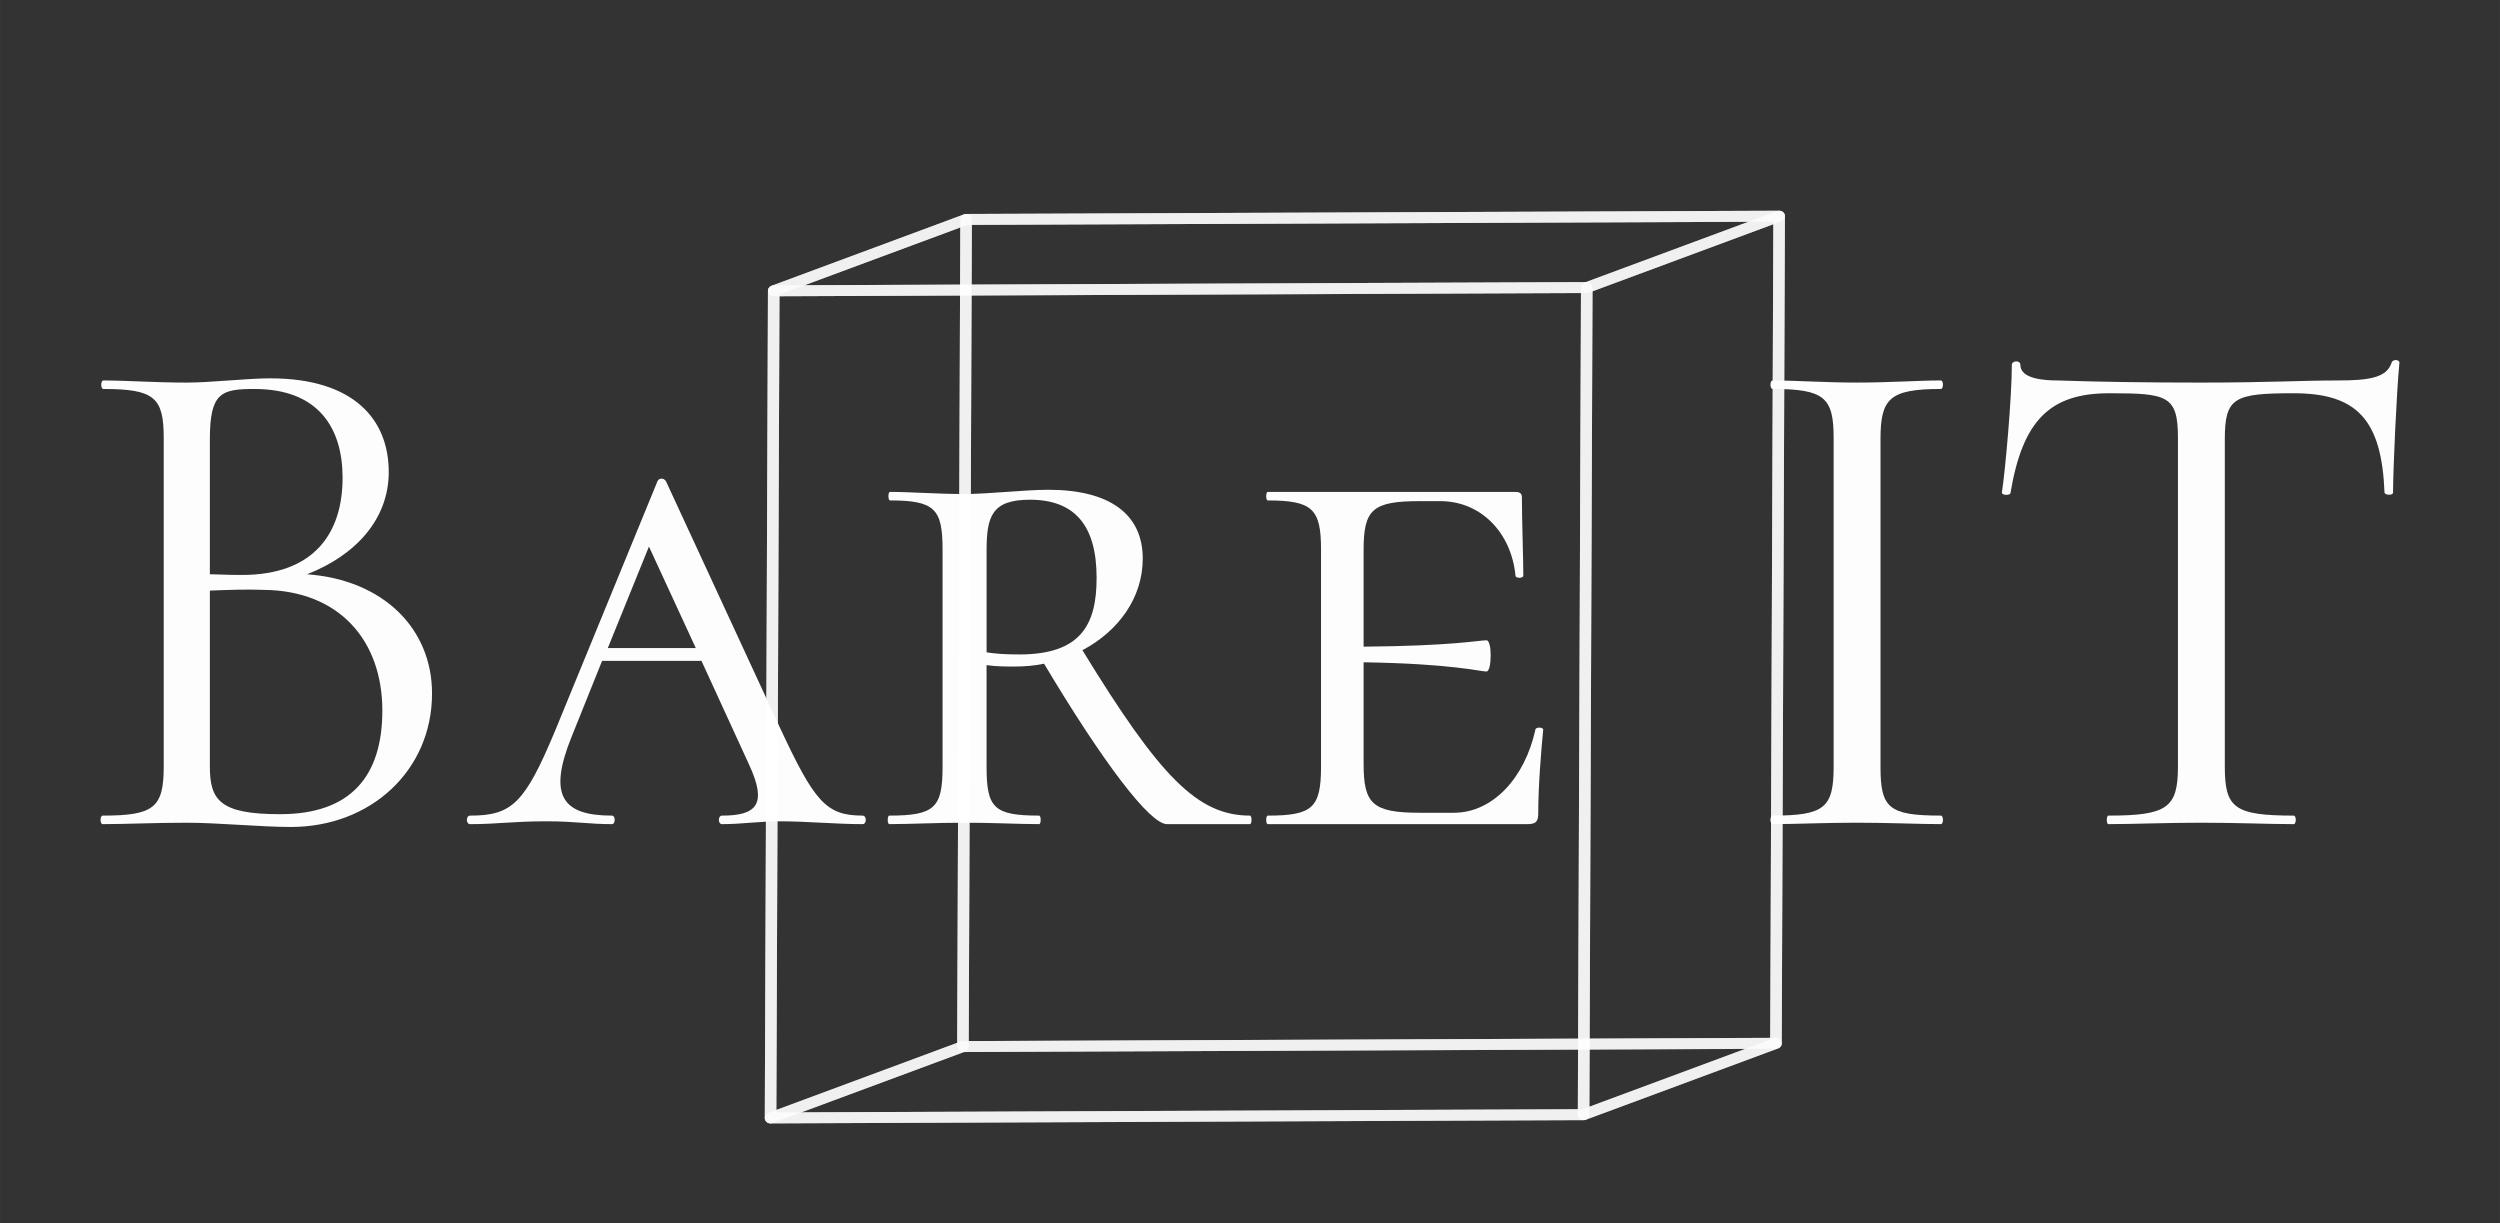
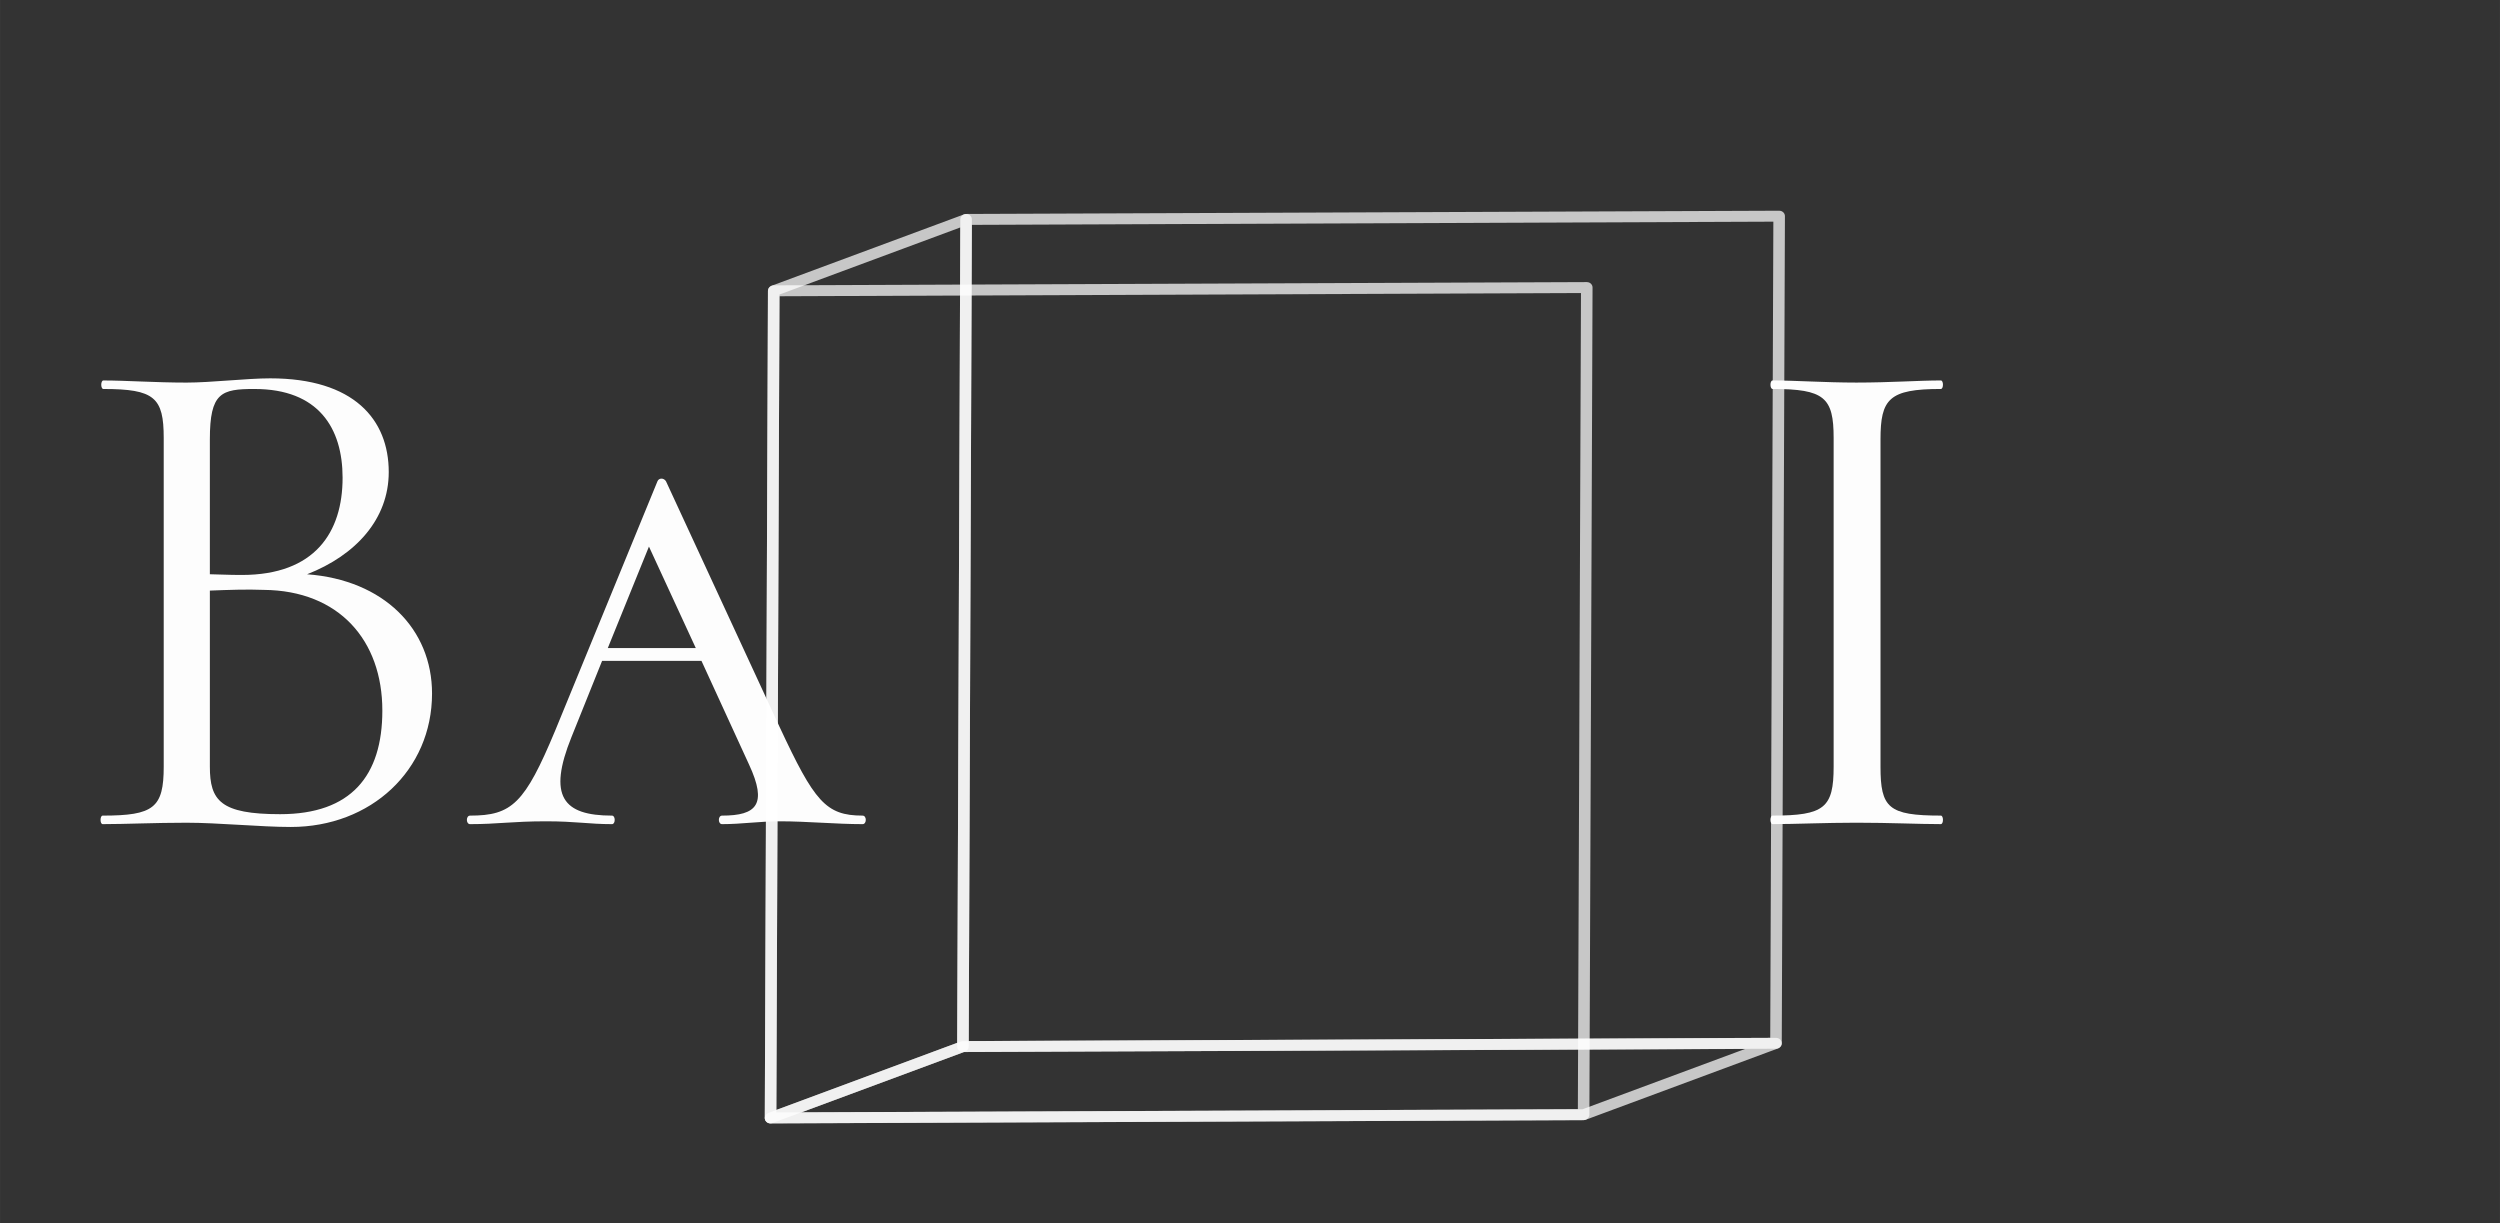
<svg xmlns="http://www.w3.org/2000/svg" width="746.08" height="365.09" version="1.1" viewBox="0 0 197.4 96.598" id="svg304">
  <rect x="0" y="0" width="197.4" height="96.598" fill="#333333" stroke="none" />
  <defs id="defs308" />
  <g transform="translate(-3.835 -2.545)" id="g302">
    <g stroke-width="1.401" aria-label="Bare IT " id="g170" style="stroke:none;stroke-opacity:0.723;fill:#ffffff;fill-opacity:0.992">
      <path d="m28.083 47.889c3.868-1.513 6.446-4.372 6.446-8.071 0-4.148-2.747-7.399-9.36-7.399-1.85 0-4.652 0.336-6.614 0.336-2.466 0-4.764-0.168-6.558-0.168-0.224 0-0.224 0.673 0 0.673 4.036 0 4.764 0.673 4.764 3.868v25.951c0 3.251-0.785 3.868-4.82 3.868-0.224 0-0.224 0.673 0 0.673 1.794 0 4.148-0.112 6.614-0.112 2.522 0 5.885 0.336 8.239 0.336 6.334 0 11.154-4.484 11.154-10.537 0-5.101-3.811-8.968-9.865-9.416zm-4.148-14.629c5.045 0 6.95 3.083 6.95 7.006 0 4.316-2.186 7.679-7.959 7.679-0.112 0-1.065 0-2.522-0.056v-10.65c0-3.699 0.897-3.98 3.531-3.98zm2.018 33.574c-4.708 0-5.549-1.065-5.549-3.755v-13.9c1.457-0.056 2.915-0.112 4.26-0.056 5.941 0.056 9.36 3.98 9.36 9.528 0 5.157-2.466 8.183-8.071 8.183z" id="path158" style="stroke:none;stroke-opacity:0.723;fill:#ffffff;fill-opacity:0.992" />
      <path d="m71.947 66.946c-2.915 0-3.811-1.121-6.558-7.006l-8.968-19.393c-0.168-0.28-0.56-0.28-0.673 0l-8.071 19.674c-2.41 5.773-3.419 6.726-6.726 6.726-0.336 0-0.336 0.673 0 0.673 2.186 0 3.363-0.224 5.997-0.224 2.354 0 3.363 0.224 5.213 0.224 0.28 0 0.28-0.673 0-0.673-3.868 0-5.101-1.513-3.195-6.222l2.41-5.997h7.847l3.755 8.183c1.457 3.139 0.617 4.036-2.13 4.036-0.336 0-0.336 0.673 0 0.673 1.569 0 2.915-0.224 4.596-0.224 2.074 0 4.428 0.224 6.502 0.224 0.336 0 0.336-0.673 0-0.673zm-20.122-13.228 3.251-8.015 3.699 8.015z" id="path160" style="stroke:none;stroke-opacity:0.723;fill:#ffffff;fill-opacity:0.992" />
-       <path d="m102.53 66.946c-4.148 0-7.118-3.083-13.228-13.06 2.859-1.513 4.764-4.148 4.764-7.231 0-3.531-2.634-5.437-7.455-5.437-1.906 0-4.652 0.336-6.67 0.336-2.074 0-4.204-0.168-5.829-0.168-0.168 0-0.168 0.673 0 0.673 3.531 0 4.148 0.673 4.148 3.868v17.151c0 3.251-0.617 3.868-4.204 3.868-0.168 0-0.168 0.673 0 0.673 1.625 0 3.811-0.112 5.885-0.112 2.354 0 4.316 0.112 5.941 0.112 0.168 0 0.168-0.673 0-0.673-3.587 0-4.148-0.617-4.148-3.868v-8.015c0.729 0.112 1.513 0.112 2.186 0.112 0.785 0 1.569-0.056 2.354-0.224 4.652 7.791 8.351 12.667 9.697 12.667h6.558c0.168 0 0.168-0.673 0-0.673zm-20.795-12.892v-8.015c0-2.69 0.392-4.036 3.419-4.036 3.531 0 5.269 2.018 5.269 6.165 0 3.699-1.233 6.053-6.109 6.053-1.121 0-1.906-0.056-2.578-0.168z" id="path162" style="stroke:none;stroke-opacity:0.723;fill:#ffffff;fill-opacity:0.992" />
-       <path d="m125.07 60.164c-0.841 3.811-3.363 6.558-6.446 6.558h-2.69c-3.755 0-4.428-0.729-4.428-3.868v-8.015c7.006 0.112 9.192 0.729 9.697 0.729 0.224 0 0.336-0.617 0.336-1.289 0-0.617-0.112-1.177-0.336-1.177-0.56 0-2.69 0.448-9.697 0.504v-7.623c0-3.195 0.673-3.868 4.428-3.868h1.625c3.195 0 5.605 2.466 5.941 5.885 0 0.224 0.617 0.224 0.617 0 0-1.401-0.112-4.316-0.112-6.165 0-0.28-0.112-0.448-0.504-0.448h-19.561c-0.168 0-0.168 0.673 0 0.673 3.531 0 4.204 0.673 4.204 3.868v17.151c0 3.251-0.673 3.868-4.204 3.868-0.168 0-0.168 0.673 0 0.673h20.514c0.673 0 0.841-0.224 0.841-0.841 0-2.13 0.224-4.876 0.392-6.614 0-0.224-0.617-0.224-0.617 0z" id="path164" style="stroke:none;stroke-opacity:0.723;fill:#ffffff;fill-opacity:0.992" />
      <path d="m152.32 63.078v-25.839c0-3.195 0.673-3.98 4.764-3.98 0.224 0 0.224-0.673 0-0.673-1.738 0-3.98 0.168-6.67 0.168-2.466 0-4.82-0.168-6.614-0.168-0.224 0-0.224 0.673 0 0.673 4.092 0 4.82 0.673 4.82 3.868v25.951c0 3.251-0.729 3.868-4.82 3.868-0.224 0-0.224 0.673 0 0.673 1.794 0 4.148-0.112 6.614-0.112 2.69 0 4.876 0.112 6.67 0.112 0.224 0 0.224-0.673 0-0.673-4.148 0-4.764-0.617-4.764-3.868z" id="path166" style="stroke:none;stroke-opacity:0.723;fill:#ffffff;fill-opacity:0.992" />
-       <path d="m170.37 33.596c4.596 0 5.437 0.168 5.437 3.531v25.951c0 3.251-0.841 3.868-5.493 3.868-0.168 0-0.168 0.673 0 0.673 2.018 0 4.54-0.112 7.287-0.112 2.971 0 5.325 0.112 7.343 0.112 0.224 0 0.224-0.673 0-0.673-4.708 0-5.437-0.617-5.437-3.868v-25.839c0-3.307 0.729-3.643 5.437-3.643 4.989 0 6.95 2.074 7.174 7.847 0.056 0.224 0.673 0.224 0.673 0 0-1.738 0.28-8.015 0.504-10.257 0-0.28-0.56-0.28-0.617 0-0.392 1.177-1.738 1.401-4.26 1.401-2.859 0-5.549 0.168-10.818 0.168-4.204 0-8.071-0.056-11.266-0.168-1.065 0-2.971-0.112-2.971-1.233 0-0.392-0.673-0.336-0.673 0 0 2.522-0.504 8.239-0.785 10.089 0 0.224 0.617 0.224 0.673 0.056 0.953-5.717 3.083-7.903 7.791-7.903z" id="path168" style="stroke:none;stroke-opacity:0.723;fill:#ffffff;fill-opacity:0.992" />
    </g>
    <g transform="matrix(1.105 -.009 -.004 1.046 7.689 -93.486)" fill="none" stroke="#000" stroke-linejoin="round" stroke-opacity=".195" stroke-width=".825" id="g240" style="stroke:#ffffff;stroke-opacity:0.723">
      <path d="m65.941 108.94 58.1 0.254v62.436l-58.1-0.254z" id="path228" style="stroke:#ffffff;stroke-opacity:0.723" />
      <path d="m52.213 114.21v62.436l13.728-5.269v-62.436z" id="path230" style="stroke:#ffffff;stroke-opacity:0.723" />
      <path d="m52.213 176.65 58.1 0.254 13.728-5.269-58.1-0.254z" id="path232" style="stroke:#ffffff;stroke-opacity:0.723" />
-       <path d="m52.213 114.21 58.1 0.254 13.728-5.269-58.1-0.254z" id="path234" style="stroke:#ffffff;stroke-opacity:0.723" />
-       <path d="m110.31 114.47v62.436l13.728-5.269v-62.436z" id="path236" style="stroke:#ffffff;stroke-opacity:0.723" />
      <path d="m52.213 114.21 58.1 0.254v62.436l-58.1-0.254z" id="path238" style="stroke:#ffffff;stroke-opacity:0.723" />
    </g>
  </g>
</svg>